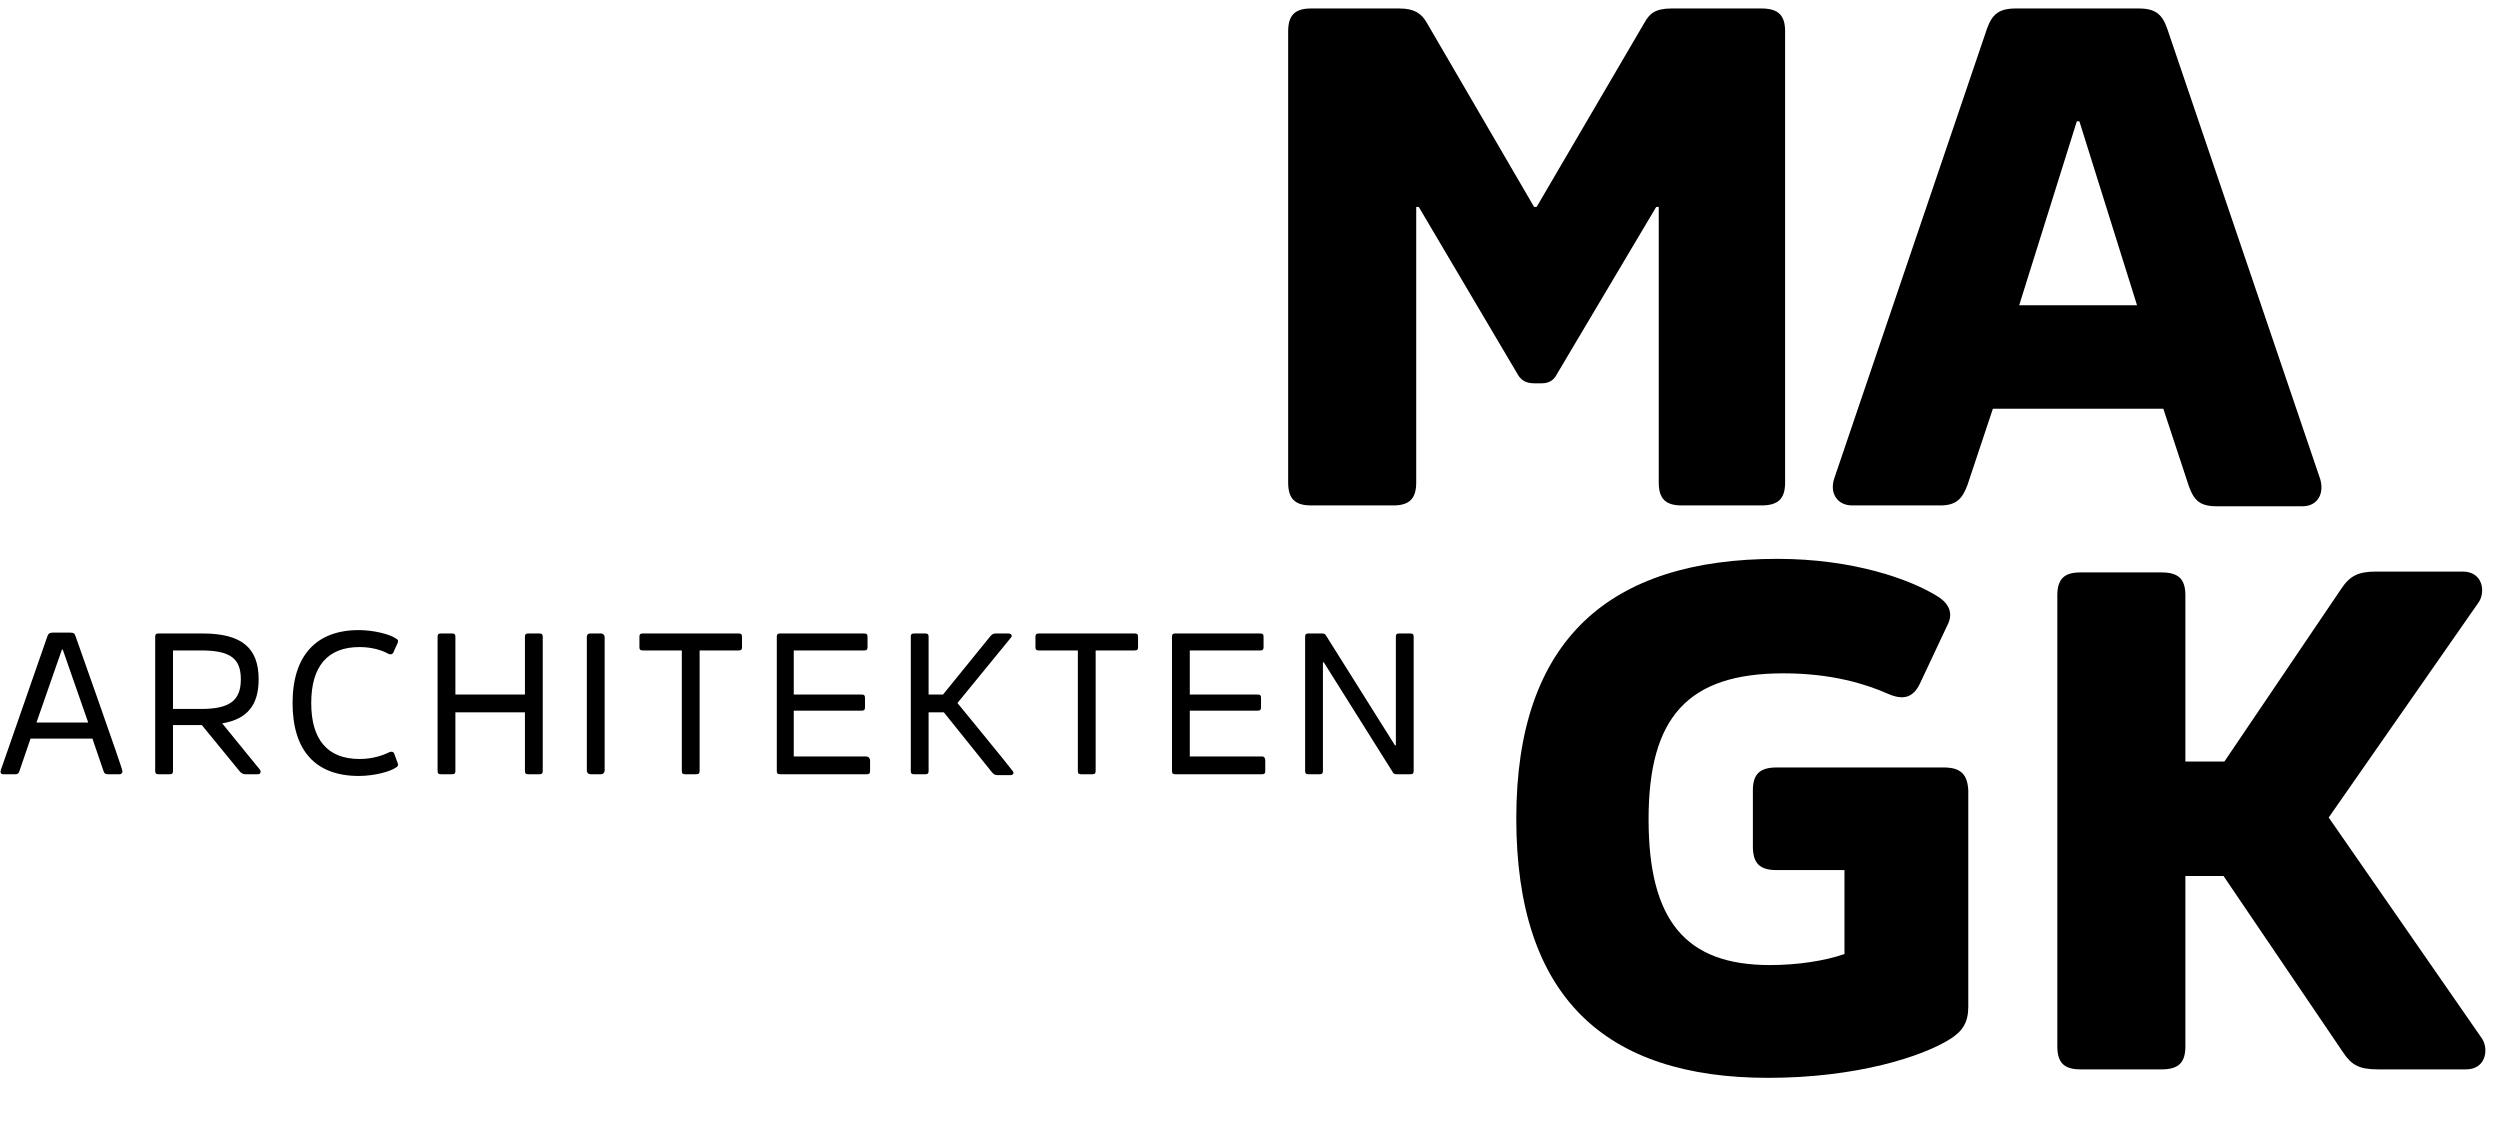
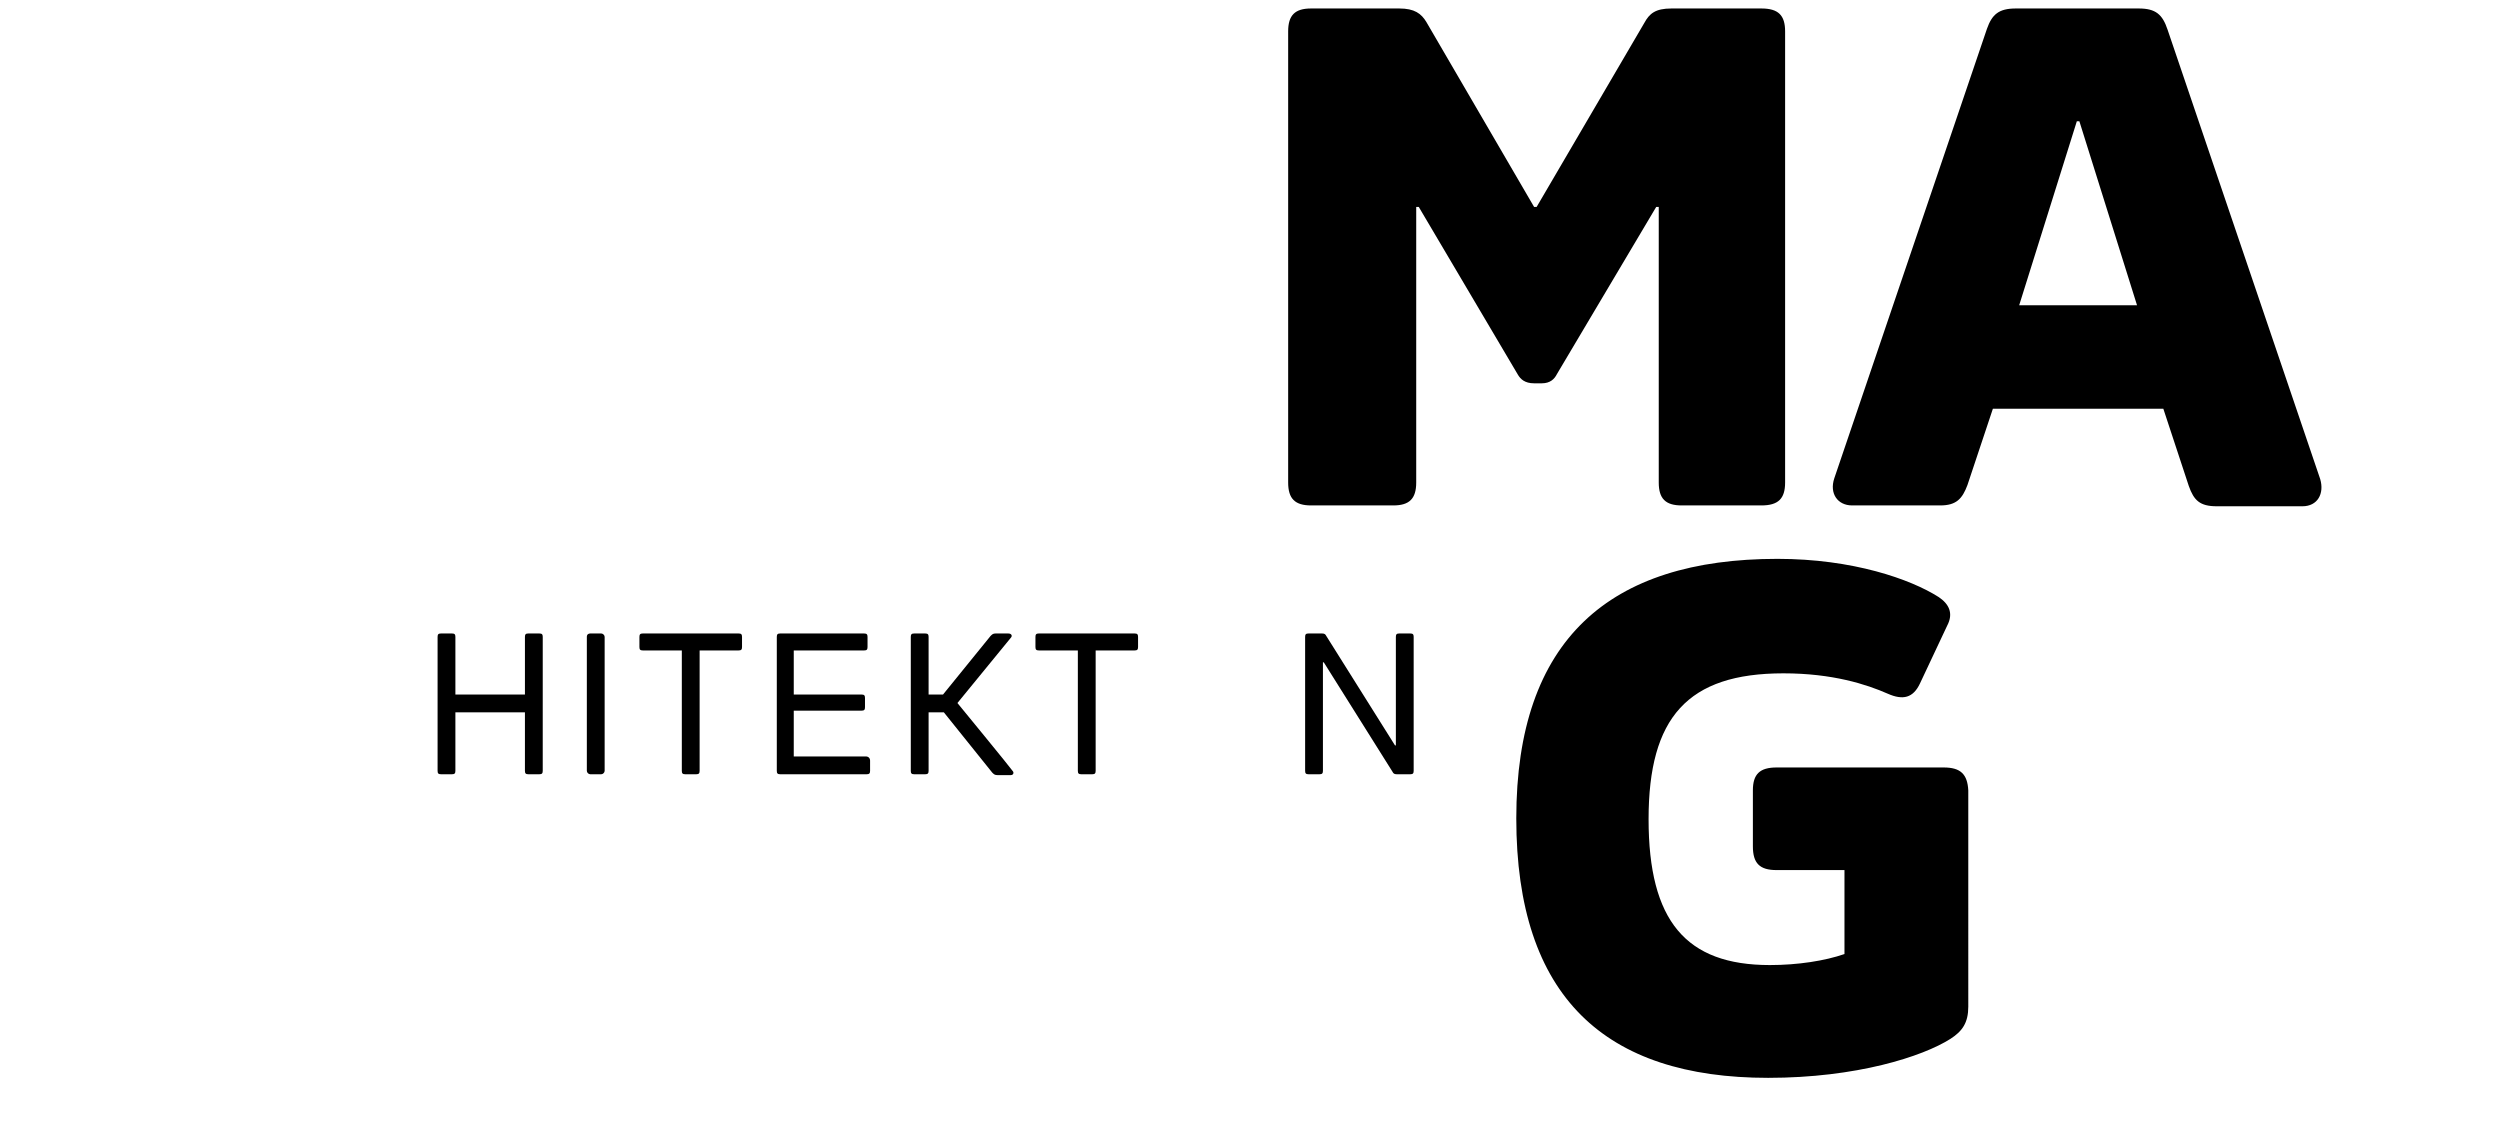
<svg xmlns="http://www.w3.org/2000/svg" version="1.0" id="Ebene_2_00000025417270873529872470000002252695717690042270_" x="0px" y="0px" viewBox="0 0 294.8 133" style="enable-background:new 0 0 294.8 133;" xml:space="preserve">
-   <path d="M46.5,88.9c-0.1-0.3-0.4-0.3-0.6-0.2c-0.8,0.4-2,0.8-3.5,0.8c-3.8,0-5.7-2.3-5.7-6.6s1.9-6.6,5.7-6.6c1.5,0,2.7,0.4,3.4,0.8  c0.2,0.1,0.5,0.1,0.6-0.2l0.5-1.1c0.1-0.3,0-0.4-0.2-0.5c-0.7-0.5-2.6-1-4.4-1c-5,0-7.8,3-7.8,8.6s2.7,8.6,7.8,8.6  c1.8,0,3.7-0.5,4.4-1c0.2-0.1,0.3-0.3,0.2-0.5L46.5,88.9L46.5,88.9z" />
  <path d="M63.6,74.7h-1.3c-0.3,0-0.4,0.1-0.4,0.4v6.8h-8.2v-6.8c0-0.3-0.1-0.4-0.4-0.4H52c-0.3,0-0.4,0.1-0.4,0.4v15.8  c0,0.3,0.1,0.4,0.4,0.4h1.3c0.3,0,0.4-0.1,0.4-0.4v-6.9h8.2v6.9c0,0.3,0.1,0.4,0.4,0.4h1.3c0.3,0,0.4-0.1,0.4-0.4V75.1  C64,74.8,63.9,74.7,63.6,74.7z" />
  <path d="M69.6,74.7h1.3c0.2,0,0.4,0.2,0.4,0.4v15.8c0,0.2-0.2,0.4-0.4,0.4h-1.3c-0.2,0-0.4-0.2-0.4-0.4V75.1  C69.2,74.8,69.4,74.7,69.6,74.7z" />
-   <path d="M8.9,75c-0.1-0.3-0.2-0.4-0.6-0.4H6.2c-0.3,0-0.5,0.1-0.6,0.4L0.1,90.8c-0.1,0.3,0,0.5,0.3,0.5h1.4c0.3,0,0.4-0.1,0.5-0.4  l1.3-3.8h7.3l1.3,3.8c0.1,0.3,0.2,0.4,0.5,0.4h1.4c0.3,0,0.4-0.3,0.3-0.5C14.5,90.8,8.9,75,8.9,75z M4.3,85.2l3-8.6h0.1l3,8.6  C10.3,85.2,4.3,85.2,4.3,85.2z" />
  <path d="M87.1,74.7H75.8c-0.3,0-0.4,0.1-0.4,0.4v1.2c0,0.3,0.1,0.4,0.4,0.4h4.6v14.2c0,0.3,0.1,0.4,0.4,0.4h1.3  c0.3,0,0.4-0.1,0.4-0.4V76.7h4.6c0.3,0,0.4-0.1,0.4-0.4v-1.2C87.5,74.8,87.4,74.7,87.1,74.7z" />
-   <path d="M26.2,85.3c3-0.5,4.3-2.2,4.3-5.2c0-3.7-2-5.4-6.6-5.4h-5.2c-0.3,0-0.4,0.1-0.4,0.4v15.8c0,0.3,0.1,0.4,0.4,0.4H20  c0.3,0,0.4-0.1,0.4-0.4v-5.4h3.4l4.5,5.5c0.2,0.2,0.4,0.3,0.6,0.3h1.5c0.4,0,0.4-0.4,0.2-0.6L26.2,85.3L26.2,85.3z M23.7,83.6h-3.3  v-6.9h3.3c3.4,0,4.7,0.9,4.7,3.4S27.1,83.6,23.7,83.6L23.7,83.6z" />
  <path d="M102.1,89.2h-8.5v-5.4h8c0.3,0,0.4-0.1,0.4-0.4v-1.1c0-0.3-0.1-0.4-0.4-0.4h-8v-5.2h8.3c0.3,0,0.4-0.1,0.4-0.4v-1.2  c0-0.3-0.1-0.4-0.4-0.4H92c-0.3,0-0.4,0.1-0.4,0.4v15.8c0,0.3,0.1,0.4,0.4,0.4h10.2c0.3,0,0.4-0.1,0.4-0.4v-1.2  C102.6,89.4,102.4,89.2,102.1,89.2L102.1,89.2z" />
  <path d="M166.3,74.7H165c-0.3,0-0.4,0.1-0.4,0.4v12.8h-0.1l-8.1-12.9c-0.1-0.2-0.2-0.3-0.5-0.3h-1.6c-0.3,0-0.4,0.1-0.4,0.4v15.8  c0,0.3,0.1,0.4,0.4,0.4h1.3c0.3,0,0.4-0.1,0.4-0.4V78.1h0.1l8.1,12.9c0.1,0.2,0.2,0.3,0.5,0.3h1.6c0.3,0,0.4-0.1,0.4-0.4V75.1  C166.7,74.8,166.6,74.7,166.3,74.7z" />
-   <path d="M148.8,89.2h-8.5v-5.4h8c0.3,0,0.4-0.1,0.4-0.4v-1.1c0-0.3-0.1-0.4-0.4-0.4h-8v-5.2h8.3c0.3,0,0.4-0.1,0.4-0.4v-1.2  c0-0.3-0.1-0.4-0.4-0.4h-10c-0.3,0-0.4,0.1-0.4,0.4v15.8c0,0.3,0.1,0.4,0.4,0.4h10.2c0.3,0,0.4-0.1,0.4-0.4v-1.2  C149.2,89.4,149.1,89.2,148.8,89.2L148.8,89.2z" />
  <path d="M133.8,74.7h-11.3c-0.3,0-0.4,0.1-0.4,0.4v1.2c0,0.3,0.1,0.4,0.4,0.4h4.6v14.2c0,0.3,0.1,0.4,0.4,0.4h1.3  c0.3,0,0.4-0.1,0.4-0.4V76.7h4.6c0.3,0,0.4-0.1,0.4-0.4v-1.2C134.2,74.8,134.1,74.7,133.8,74.7z" />
  <path d="M112.9,82.9l6.3-7.7c0.2-0.2,0.1-0.5-0.3-0.5h-1.5c-0.3,0-0.4,0.1-0.6,0.3l-5.6,6.9h-1.7v-6.8c0-0.3-0.1-0.4-0.4-0.4h-1.3  c-0.3,0-0.4,0.1-0.4,0.4v15.8c0,0.3,0.1,0.4,0.4,0.4h1.3c0.3,0,0.4-0.1,0.4-0.4v-6.9h1.8l5.7,7.1c0.2,0.2,0.3,0.3,0.6,0.3h1.6  c0.3,0,0.4-0.3,0.2-0.5C119.3,90.7,112.9,82.9,112.9,82.9z" />
  <path d="M258.1,57.3c0.6,1.7,1.3,2.4,3.3,2.4h10.1c1.8,0,2.6-1.5,2.1-3.2l-18-53C255,1.7,254.2,1,252.2,1h-14.5  c-2,0-2.8,0.7-3.4,2.4l-18,53c-0.6,1.8,0.4,3.2,2.1,3.2h10.4c1.9,0,2.6-0.8,3.2-2.4l3-9h20.1L258.1,57.3z M238.1,36l6.8-21.7h0.3  L252,36H238.1L238.1,36z" />
  <path d="M180.9,45.2h0.9c1,0,1.5-0.5,1.8-1.1l11.7-19.7h0.3v32.5c0,1.9,0.8,2.7,2.7,2.7h9.4c2,0,2.8-0.8,2.8-2.7V3.7  c0-1.9-0.8-2.7-2.8-2.7h-10.6c-1.9,0-2.6,0.6-3.2,1.7l-12.7,21.7h-0.3L168.2,2.6C167.6,1.6,166.8,1,165,1h-10.4  c-1.9,0-2.7,0.8-2.7,2.7v53.2c0,1.9,0.8,2.7,2.7,2.7h9.7c1.9,0,2.7-0.8,2.7-2.7V24.4h0.3L179,44.2C179.3,44.7,179.8,45.2,180.9,45.2  L180.9,45.2z" />
  <path d="M229.2,90.5h-19.7c-2,0-2.8,0.8-2.8,2.7v6.6c0,2,0.8,2.8,2.8,2.8h8v9.9c-2.3,0.8-5.5,1.3-8.8,1.3c-9.9,0-14.3-5.2-14.3-17.2  s4.6-17.2,15.9-17.2c5.8,0,9.8,1.3,12.3,2.4c1.8,0.8,3,0.5,3.8-1.2l3.2-6.8c0.8-1.5,0.2-2.6-1-3.4c-3.3-2.1-10.1-4.5-19-4.5  c-19.8,0-30.8,9.5-30.8,30.6s10.5,30.6,29.7,30.6c10.4,0,18.2-2.5,21.5-4.6c1.4-0.9,2.1-1.9,2.1-3.8V93.2  C232,91.3,231.2,90.5,229.2,90.5L229.2,90.5z" />
-   <path d="M292.7,122.5l-18.1-26.1L292.3,71c0.8-1.2,0.5-3.6-1.9-3.6h-10.2c-2.1,0-3.1,0.5-4.1,2l-13.8,20.4h-4.6V70.2  c0-1.9-0.8-2.7-2.8-2.7h-9.6c-1.9,0-2.7,0.8-2.7,2.7v53.2c0,1.9,0.8,2.7,2.7,2.7h9.6c2,0,2.8-0.8,2.8-2.7v-20.1h4.5l14.1,20.8  c1,1.5,1.9,2,4.1,2h10.4C293.1,126.1,293.5,123.8,292.7,122.5L292.7,122.5z" />
</svg>